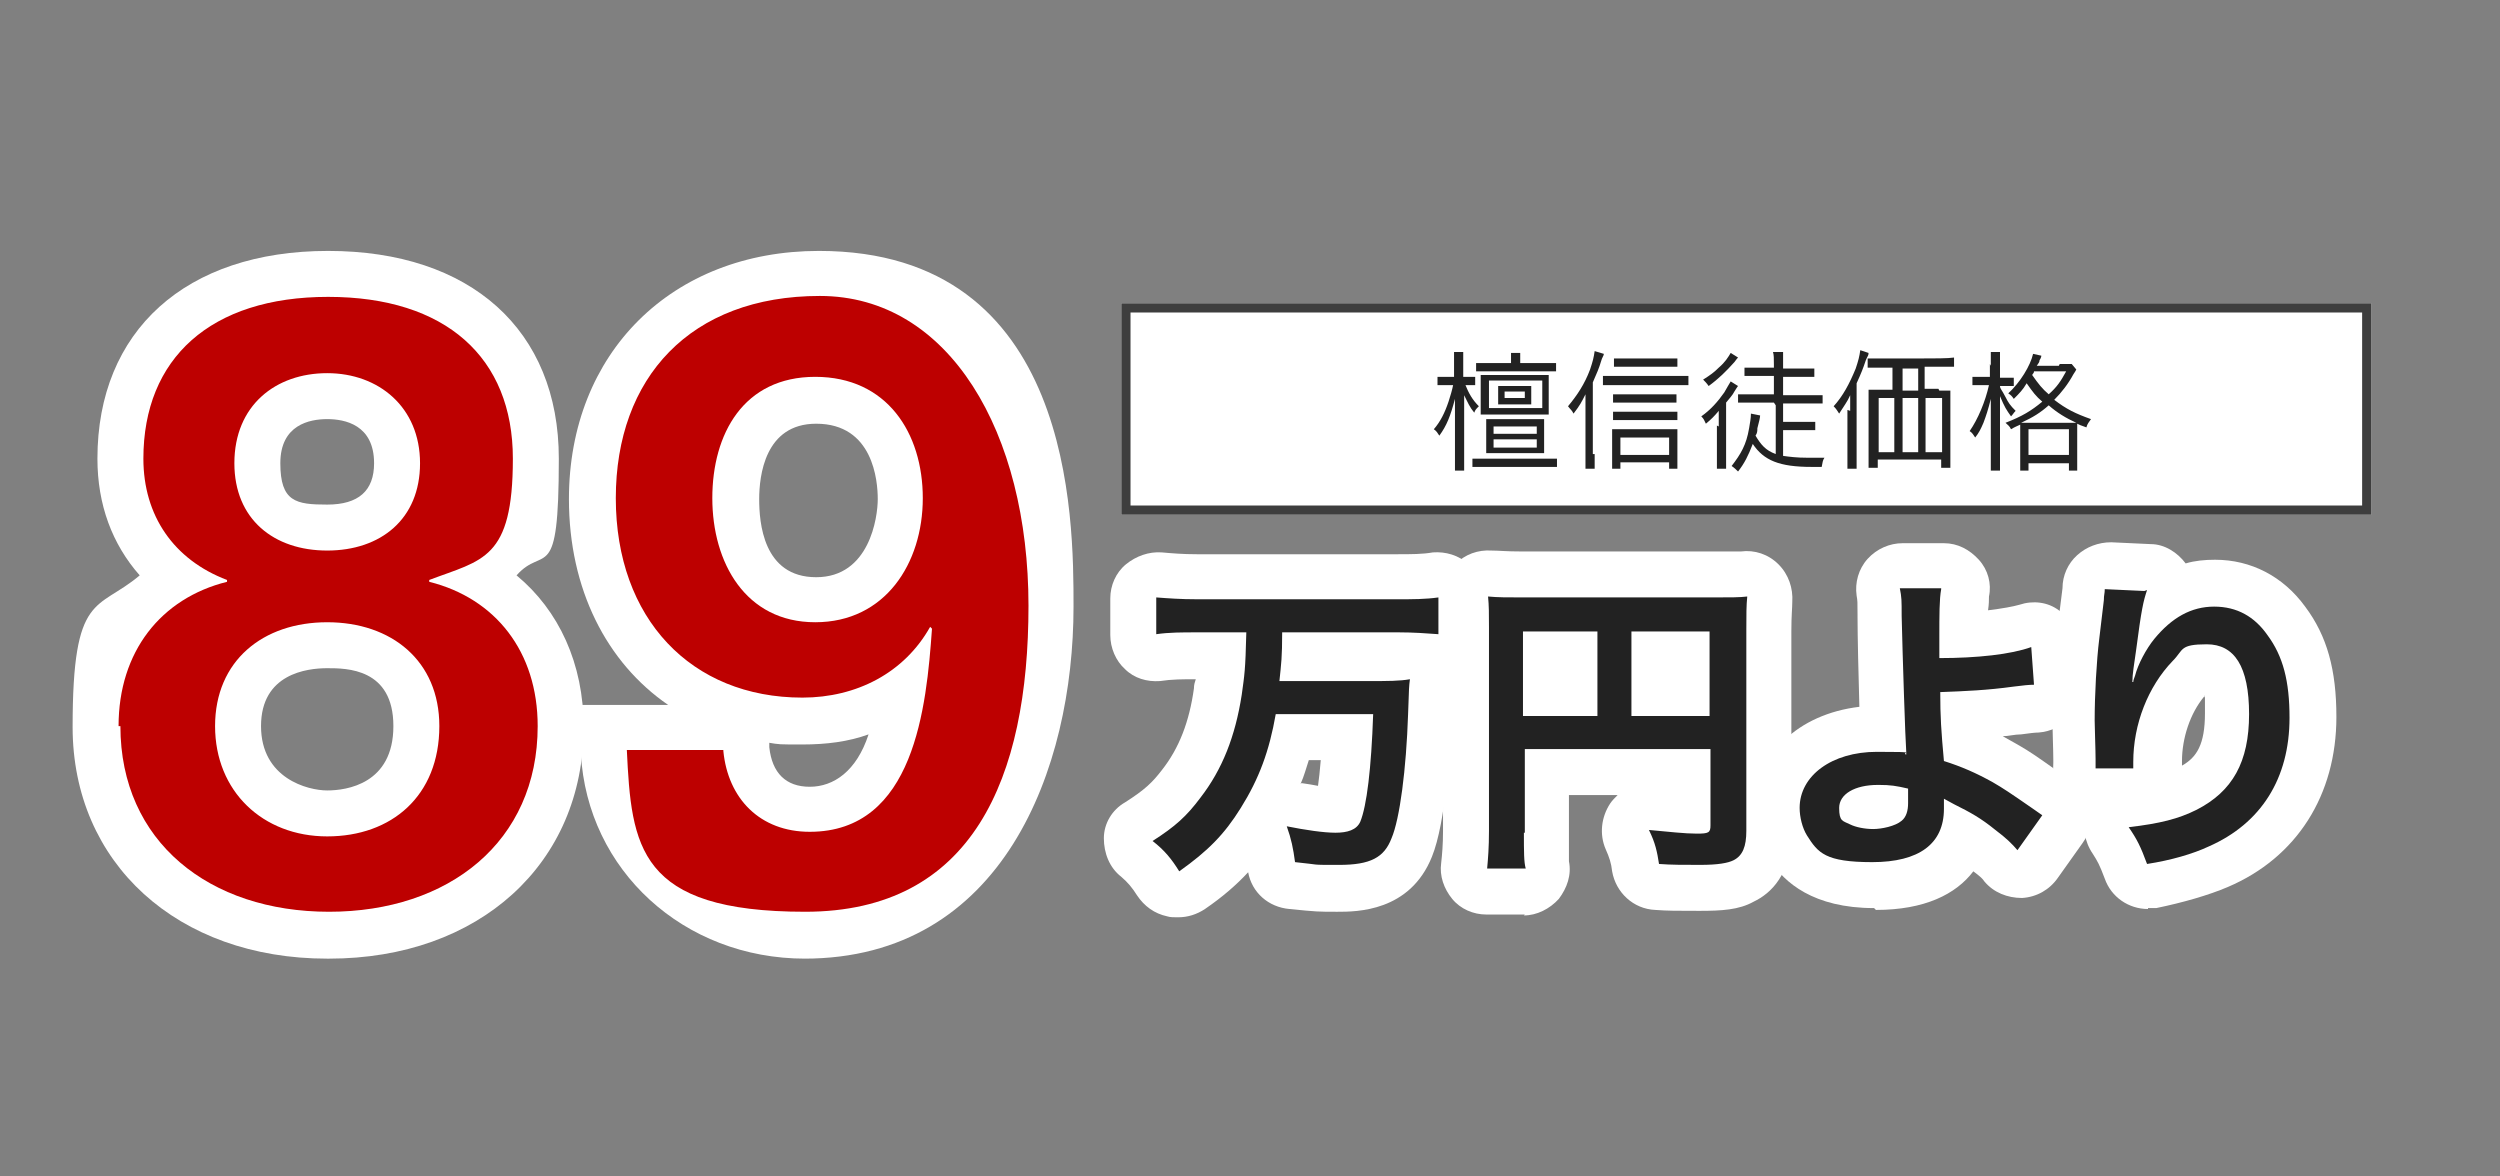
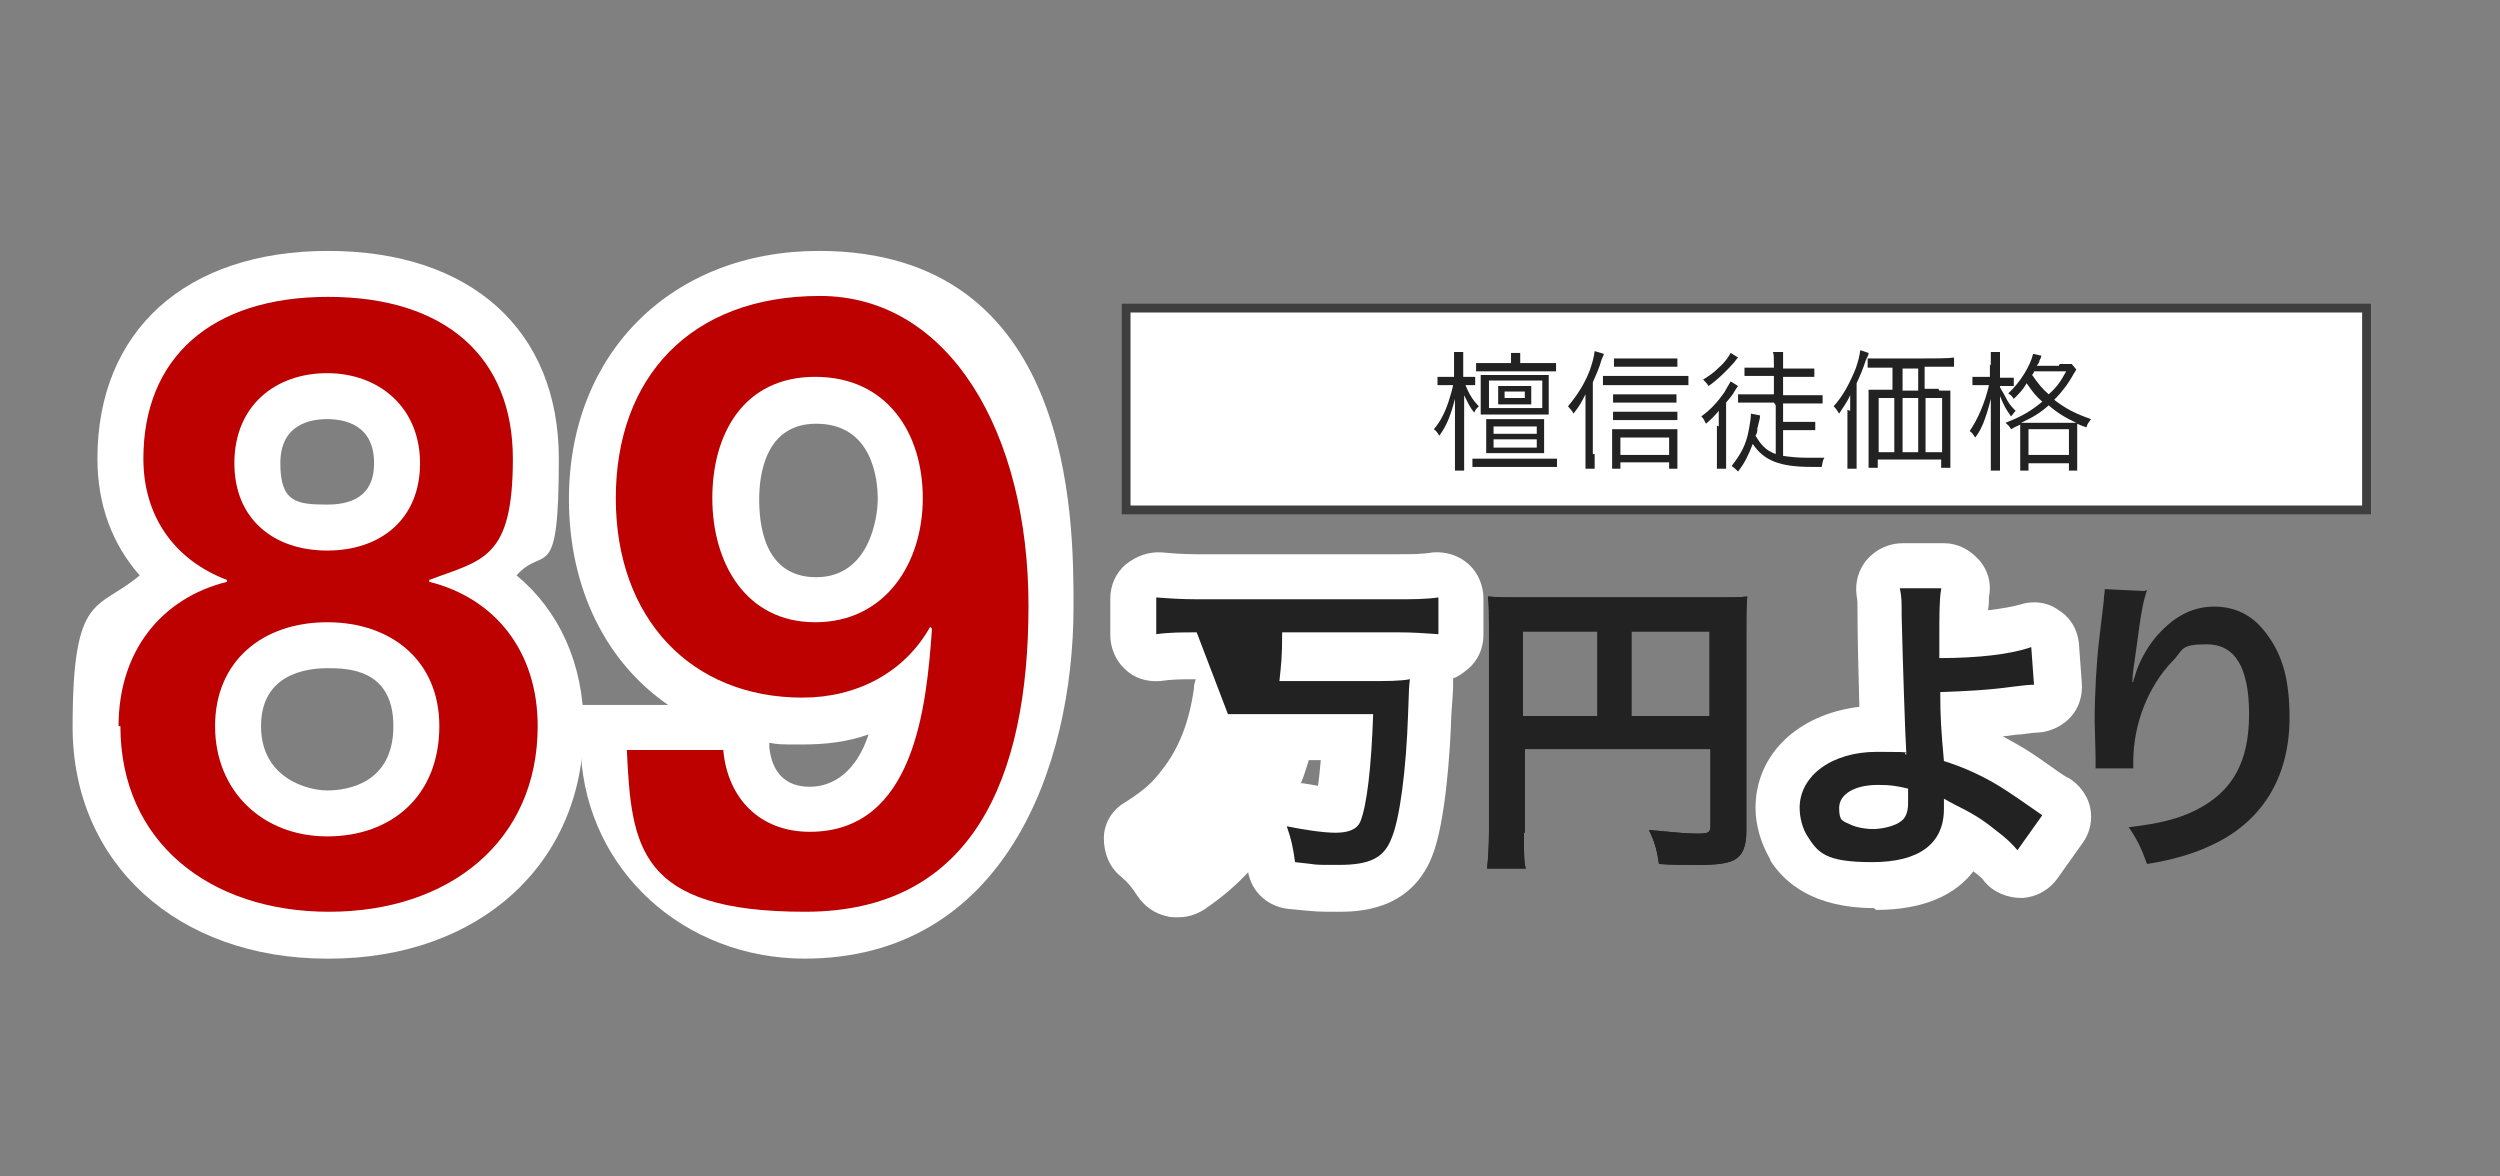
<svg xmlns="http://www.w3.org/2000/svg" version="1.1" viewBox="0 0 272 128">
  <rect x="0" y="0" width="272" height="128" fill="#808080" stroke="none" />
  <defs>
    <style>
      .cls-1 {
        fill: #3e3e3e;
      }

      .cls-2 {
        fill: #fff;
      }

      .cls-3 {
        isolation: isolate;
      }

      .cls-4 {
        fill: #222;
      }

      .cls-5 {
        fill: #bd0000;
      }
    </style>
  </defs>
  <g>
    <g id="_レイヤー_1" data-name="レイヤー_1">
      <g id="_グループ_50" data-name="グループ_50">
        <g id="_89" class="cls-3">
          <g class="cls-3">
            <path class="cls-5" d="M12.9,79c0-8.1,4.6-13.9,11.8-15.7v-.2c-5.8-2.2-9.1-7-9.1-13.2,0-10.9,7.3-17.6,20.1-17.6s20.1,6.6,20.1,17.6-3.3,11-9.1,13.2v.2c7.2,1.8,11.8,7.6,11.8,15.7,0,12.6-9.7,20.2-22.7,20.2s-22.7-7.6-22.7-20.2ZM47.8,79c0-7.1-5.2-11.3-12.2-11.3s-12.2,4.2-12.2,11.3,5.2,12,12.2,12,12.2-4.4,12.2-12ZM25.5,50.4c0,6.1,4.3,9.5,10.1,9.5s10.1-3.4,10.1-9.5-4.5-9.8-10.1-9.8-10.1,3.5-10.1,9.8Z" />
            <path class="cls-5" d="M78.7,81.7c.5,5.2,4,8.8,9.4,8.8,11.4,0,12.7-13.6,13.3-22.1l-.2-.2c-2.8,5-8,7.7-13.9,7.7-12.1,0-20.3-8.6-20.3-21.7s8.1-22,22.2-22,22.7,14.9,22.7,33.7-6.1,33.3-24.3,33.3-18.9-7.1-19.4-17.6h10.5ZM77.5,54.2c0,7,3.6,13.5,11.2,13.5s11.7-6.4,11.7-13.5-3.9-13.2-11.7-13.2-11.2,6.2-11.2,13.2Z" />
          </g>
          <g class="cls-3">
            <path class="cls-2" d="M35.6,104.3c-16.3,0-27.7-10.4-27.7-25.2s2.7-12.6,7.3-16.5c-3-3.4-4.6-7.7-4.6-12.7,0-13.9,9.6-22.6,25.1-22.6s25.1,8.6,25.1,22.6-1.6,9.3-4.6,12.7c4.6,3.8,7.3,9.6,7.3,16.5,0,14.9-11.4,25.2-27.7,25.2ZM51.6,72.6c.8,1.9,1.2,4.1,1.2,6.5s-.8,6.2-2.1,8.7c1.7-2.4,2.6-5.3,2.6-8.7s-.6-4.7-1.7-6.5ZM19.6,72.6c-1.1,1.8-1.7,4-1.7,6.5s.9,6.3,2.6,8.7c-1.4-2.5-2.1-5.4-2.1-8.7s.4-4.5,1.2-6.5ZM35.6,72.7c-2.2,0-7.2.6-7.2,6.3s5.1,7,7.2,7,7.2-.7,7.2-7-5.1-6.3-7.2-6.3ZM35.6,45.6c-1.9,0-5.1.6-5.1,4.8s1.7,4.5,5.1,4.5,5.1-1.5,5.1-4.5c0-4.2-3.2-4.8-5.1-4.8ZM48.7,42.7c.9,1.6,1.5,3.5,1.8,5.5-.2-2.3-.9-4.1-1.8-5.5ZM22.4,42.7c-.9,1.4-1.6,3.3-1.8,5.5.3-2,.9-3.9,1.8-5.5Z" />
            <path class="cls-2" d="M87.6,104.3c-13.2,0-23.7-9.6-24.4-22.3l-.3-5.3h9.8c-6.7-4.6-10.8-12.6-10.8-22.4,0-15.9,11.2-27,27.2-27,27.7,0,27.7,29.1,27.7,38.7,0,17.7-7.7,38.3-29.3,38.3ZM74.6,86.7c.3.5.6,1.1.9,1.6-.3-.5-.5-1-.7-1.6h-.2ZM83.7,80.8v.5c.3,2.8,1.8,4.3,4.4,4.3s5.1-1.7,6.4-5.7c-2.2.8-4.6,1.1-7.2,1.1s-2.5,0-3.7-.2ZM103.5,63.4l3.1,3.1-.2,2.3c-.2,2.8-.5,6.8-1.5,10.9,1.8-5.8,2-11.6,2-13.7,0-7.6-.8-13.2-2.2-17.4.4,1.7.7,3.6.7,5.6,0,3.5-.7,6.6-1.9,9.2ZM75.5,43.1c-2.3,2.8-3.5,6.6-3.5,11.2s1.6,9.6,4.4,12.5c-2.5-3.2-3.9-7.6-3.9-12.6s1.1-8.1,3-11.1ZM88.8,46.1c-5.6,0-6.2,5.7-6.2,8.2s.4,8.5,6.2,8.5,6.7-6.5,6.7-8.5-.5-8.2-6.7-8.2Z" />
          </g>
        </g>
        <g id="_万円より" data-name="万円より" class="cls-3">
          <g class="cls-3">
            <path class="cls-4" d="M130.2,68.8c-1.6,0-3,0-4.4.2v-4c1.3.1,2.7.2,4.4.2h21.9c1.6,0,3,0,4.4-.2v4c-1.3-.1-2.8-.2-4.3-.2h-12.7c0,2.7-.1,3.4-.3,5.3h9.8c2,0,3.3,0,4.4-.2-.1.8-.1.8-.2,3.8-.2,6-.9,11.4-1.8,13.5-.8,2.1-2.3,2.9-5.7,2.9s-1.8,0-4.8-.3c-.2-1.5-.4-2.5-.9-3.9,2,.4,4,.7,5.3.7s2.3-.3,2.7-1.2c.7-1.7,1.2-5.8,1.4-11.7h-10.6c-.7,4-1.8,7-3.8,10.2-1.8,2.9-3.6,4.7-6.7,6.9-.8-1.3-1.6-2.3-2.9-3.3,2.5-1.6,3.7-2.7,5.2-4.7,2.4-3.1,3.8-6.7,4.5-11.2.3-2.2.4-2.6.5-6.8h-5.2Z" />
            <path class="cls-4" d="M165.8,90.6c0,2.1,0,3.2.2,3.9h-4.2c.1-1.1.2-2.3.2-4.1v-22.2c0-1.4,0-2.3-.1-3.3,1.1.1,2,.1,3.8.1h20.7c1.9,0,2.9,0,3.7-.1-.1,1-.1,1.9-.1,3.7v21.8c0,1.7-.4,2.7-1.4,3.2-.6.3-1.7.5-3.6.5s-3.2,0-4.5-.1c-.2-1.3-.4-2.3-1.1-3.7,2.2.2,3.9.4,5.2.4s1.5-.1,1.5-.9v-8.3h-20.2v9.1ZM173.8,68.7h-8.1v9.2h8.1v-9.2ZM186,77.9v-9.2h-8.5v9.2h8.5Z" />
          </g>
          <g class="cls-3">
            <path class="cls-2" d="M128,99.8c-.3,0-.7,0-1-.1-1.4-.3-2.5-1.1-3.3-2.3-.5-.8-1-1.4-1.7-2-1.3-1-1.9-2.6-1.9-4.2,0-1.6.9-3.1,2.3-3.9,2.2-1.4,3-2.2,4-3.5,1.9-2.4,3-5.3,3.5-8.9,0-.4.1-.7.2-1-1.4,0-2.6,0-3.9.2-1.4.1-2.8-.3-3.8-1.3-1-.9-1.6-2.3-1.6-3.7v-4c0-1.4.6-2.8,1.7-3.7,1.1-.9,2.5-1.4,3.9-1.3,1.1.1,2.3.2,3.8.2h21.9c1.4,0,2.7,0,3.8-.2,1.4-.1,2.8.3,3.9,1.3,1,.9,1.6,2.3,1.6,3.7v4c0,1.4-.6,2.8-1.7,3.7-.5.4-1,.8-1.6,1,0,.3,0,.6,0,.9q0,.5-.2,3.2h0c-.1,3.5-.6,11.6-2.1,15.3-2.4,6-8.2,6-10.3,6s-2.2,0-5.2-.3c-2.3-.2-4.1-1.8-4.5-4-1.3,1.4-2.8,2.7-4.7,4-.9.6-1.9.9-2.9.9ZM141.6,85.2c.7.1,1.3.2,1.8.3.1-.7.2-1.6.3-2.8h-1.3c-.3.9-.5,1.7-.9,2.6Z" />
-             <path class="cls-2" d="M165.9,99.5h-4.2c-1.4,0-2.8-.6-3.7-1.7-.9-1.1-1.4-2.5-1.2-3.9.1-.9.2-2,.2-3.5v-22.2c0-1.3,0-2-.1-2.8-.2-1.5.4-3,1.4-4,1.1-1.1,2.5-1.6,4-1.5.8,0,1.5.1,3.3.1h20.7c1.7,0,2.5,0,3.1,0,1.5-.2,3,.3,4.1,1.4,1.1,1.1,1.6,2.6,1.5,4.1,0,.7-.1,1.4-.1,3.2v21.8c0,4.6-2.2,6.7-4.1,7.6-1.6.9-3.5,1-5.9,1s-3.5,0-4.8-.1c-2.4-.1-4.3-1.9-4.7-4.2-.1-.9-.3-1.5-.7-2.4-.7-1.6-.5-3.5.5-5,.2-.3.5-.6.8-.9h-5.3v4.1c0,1.3,0,2.6,0,3.1.3,1.5-.2,2.9-1.1,4.1-1,1.1-2.4,1.8-3.8,1.8Z" />
          </g>
          <g class="cls-3">
            <path class="cls-4" d="M211.2,64.1c-.2,1.1-.2,2.8-.2,5.3s0,.6,0,2.2c4.1,0,7.8-.4,10-1.2l.3,4.1q-.7,0-2.2.2c-2.9.4-5.3.5-8,.6,0,2.7.1,4.2.4,7.5,1.9.6,3.5,1.3,5.3,2.3,1.2.7,1.8,1.1,4.4,2.9.4.3.6.4,1,.7l-2.7,3.8c-.6-.7-1.2-1.3-2.4-2.2-1.6-1.3-2.7-1.9-4.5-2.8-.4-.2-.7-.4-1.1-.6,0,.3,0,.6,0,1.1,0,3.8-2.7,5.8-7.8,5.8s-5.9-1-7.1-2.9c-.5-.8-.8-2-.8-3,0-3.5,3.5-6.1,8.4-6.1s2.5.1,3.2.3q0-.1,0-.3c-.1-1.2-.4-10.5-.5-14.8,0-1.7,0-2-.2-3h4.5ZM204.3,85.4c-2.5,0-4.2,1-4.2,2.5s.4,1.4,1.2,1.8c.6.3,1.6.5,2.5.5s2.4-.3,3.1-.9c.5-.4.7-1.1.7-1.9s0-1.6,0-1.6c-1.3-.3-1.9-.4-3.2-.4Z" />
            <path class="cls-4" d="M233.6,64.2c-.4,1.2-.6,2-1.2,6.6-.2,1.4-.4,2.6-.4,3.4h.1q0-.2.2-.7c.3-1.2,1.2-2.9,2.1-4,1.9-2.3,4-3.5,6.5-3.5s4.4,1.1,5.8,3.1c1.7,2.3,2.4,5,2.4,9,0,6.6-3.1,11.5-8.8,14-1.7.8-4.1,1.5-6.7,1.9-.7-1.9-1.1-2.7-2-4,3.4-.4,5.4-.9,7.4-1.9,3.9-2,5.7-5.2,5.7-10.4s-1.6-7.6-4.6-7.6-2.5.6-3.7,1.8c-2.7,2.8-4.3,6.9-4.3,11v.7h-4.1c0-.1,0-.3,0-.4v-.6c0-1-.1-3.5-.1-4.2,0-2.8.2-6.5.5-8.9l.5-4.2c0-.6.1-.7.1-1.2l4.3.2Z" />
          </g>
          <g class="cls-3">
            <path class="cls-2" d="M203.9,98.8c-6.6,0-9.8-2.8-11.3-5.2,0,0,0,0,0-.1-1-1.7-1.6-3.7-1.6-5.6,0-5.8,4.6-10.2,11.3-11-.1-3.5-.2-7.7-.2-9.8v-.2c0-1.5,0-1.5-.1-2.1-.2-1.4.2-2.9,1.2-4,1-1.1,2.4-1.7,3.8-1.7h4.5c1.5,0,2.8.7,3.8,1.8s1.4,2.6,1.1,4c0,.4,0,.8-.1,1.5,1.6-.2,2.7-.4,3.4-.6,1.5-.5,3.1-.3,4.3.6,1.3.8,2.1,2.2,2.2,3.8l.3,4.1c.1,1.4-.3,2.7-1.2,3.7-.9,1-2.2,1.6-3.5,1.7q-.5,0-1.9.2c-.7,0-1.4.2-2,.2.5.3,1.1.6,1.6.9,1.4.8,2.1,1.3,4.5,3l.6.4c.1,0,.2.2.4.2,1.2.7,2.1,1.9,2.4,3.2.3,1.4,0,2.8-.8,3.9l-2.7,3.8c-.9,1.3-2.3,2.1-3.9,2.2-1.6,0-3.1-.6-4.1-1.8-.2-.3-.4-.5-1.2-1.1-1.9,2.5-5.3,4.2-10.6,4.2Z" />
-             <path class="cls-2" d="M233.7,98.9c-2.1,0-4-1.3-4.7-3.3-.6-1.6-.8-1.9-1.3-2.7-.9-1.3-1.2-3-.7-4.5-.9-.3-1.8-.8-2.4-1.6-.9-1.1-1.3-2.5-1.2-3.8v-.4c0-1-.1-3.5-.1-4.3,0-2.9.2-6.9.5-9.5l.6-4.8c0-1.4.6-2.7,1.6-3.6s2.3-1.4,3.7-1.4l4.3.2c1.5,0,2.9.9,3.8,2.1,1-.3,2.1-.4,3.2-.4,3.9,0,7.4,1.8,9.8,5.1,2.4,3.2,3.4,6.9,3.4,12,0,8.5-4.3,15.3-11.8,18.5-2.1.9-4.9,1.7-7.8,2.3-.3,0-.6,0-.9,0ZM239.8,75.8c-1.5,1.8-2.4,4.5-2.4,7v.5c1.6-.9,2.5-2.3,2.5-5.7s0-1.3-.1-1.8ZM223.4,82.7h0s0,0,0,0Z" />
          </g>
        </g>
        <g id="_89-2" class="cls-3">
          <g class="cls-3">
            <path class="cls-5" d="M12.9,79c0-8.1,4.6-13.9,11.8-15.7v-.2c-5.8-2.2-9.1-7-9.1-13.2,0-10.9,7.3-17.6,20.1-17.6s20.1,6.6,20.1,17.6-3.3,11-9.1,13.2v.2c7.2,1.8,11.8,7.6,11.8,15.7,0,12.6-9.7,20.2-22.7,20.2s-22.7-7.6-22.7-20.2ZM47.8,79c0-7.1-5.2-11.3-12.2-11.3s-12.2,4.2-12.2,11.3,5.2,12,12.2,12,12.2-4.4,12.2-12ZM25.5,50.4c0,6.1,4.3,9.5,10.1,9.5s10.1-3.4,10.1-9.5-4.5-9.8-10.1-9.8-10.1,3.5-10.1,9.8Z" />
            <path class="cls-5" d="M78.7,81.7c.5,5.2,4,8.8,9.4,8.8,11.4,0,12.7-13.6,13.3-22.1l-.2-.2c-2.8,5-8,7.7-13.9,7.7-12.1,0-20.3-8.6-20.3-21.7s8.1-22,22.2-22,22.7,14.9,22.7,33.7-6.1,33.3-24.3,33.3-18.9-7.1-19.4-17.6h10.5ZM77.5,54.2c0,7,3.6,13.5,11.2,13.5s11.7-6.4,11.7-13.5-3.9-13.2-11.7-13.2-11.2,6.2-11.2,13.2Z" />
          </g>
        </g>
        <g id="_万円より-2" data-name="万円より-2" class="cls-3">
          <g class="cls-3">
-             <path class="cls-4" d="M130.2,68.8c-1.6,0-3,0-4.4.2v-4c1.3.1,2.7.2,4.4.2h21.9c1.6,0,3,0,4.4-.2v4c-1.3-.1-2.8-.2-4.3-.2h-12.7c0,2.7-.1,3.4-.3,5.3h9.8c2,0,3.3,0,4.4-.2-.1.8-.1.8-.2,3.8-.2,6-.9,11.4-1.8,13.5-.8,2.1-2.3,2.9-5.7,2.9s-1.8,0-4.8-.3c-.2-1.5-.4-2.5-.9-3.9,2,.4,4,.7,5.3.7s2.3-.3,2.7-1.2c.7-1.7,1.2-5.8,1.4-11.7h-10.6c-.7,4-1.8,7-3.8,10.2-1.8,2.9-3.6,4.7-6.7,6.9-.8-1.3-1.6-2.3-2.9-3.3,2.5-1.6,3.7-2.7,5.2-4.7,2.4-3.1,3.8-6.7,4.5-11.2.3-2.2.4-2.6.5-6.8h-5.2Z" />
+             <path class="cls-4" d="M130.2,68.8c-1.6,0-3,0-4.4.2v-4c1.3.1,2.7.2,4.4.2h21.9c1.6,0,3,0,4.4-.2v4c-1.3-.1-2.8-.2-4.3-.2h-12.7c0,2.7-.1,3.4-.3,5.3h9.8c2,0,3.3,0,4.4-.2-.1.8-.1.8-.2,3.8-.2,6-.9,11.4-1.8,13.5-.8,2.1-2.3,2.9-5.7,2.9s-1.8,0-4.8-.3c-.2-1.5-.4-2.5-.9-3.9,2,.4,4,.7,5.3.7s2.3-.3,2.7-1.2c.7-1.7,1.2-5.8,1.4-11.7h-10.6h-5.2Z" />
            <path class="cls-4" d="M165.8,90.6c0,2.1,0,3.2.2,3.9h-4.2c.1-1.1.2-2.3.2-4.1v-22.2c0-1.4,0-2.3-.1-3.3,1.1.1,2,.1,3.8.1h20.7c1.9,0,2.9,0,3.7-.1-.1,1-.1,1.9-.1,3.7v21.8c0,1.7-.4,2.7-1.4,3.2-.6.3-1.7.5-3.6.5s-3.2,0-4.5-.1c-.2-1.3-.4-2.3-1.1-3.7,2.2.2,3.9.4,5.2.4s1.5-.1,1.5-.9v-8.3h-20.2v9.1ZM173.8,68.7h-8.1v9.2h8.1v-9.2ZM186,77.9v-9.2h-8.5v9.2h8.5Z" />
          </g>
          <g class="cls-3">
            <path class="cls-4" d="M211.2,64.1c-.2,1.1-.2,2.8-.2,5.3s0,.6,0,2.2c4.1,0,7.8-.4,10-1.2l.3,4.1q-.7,0-2.2.2c-2.9.4-5.3.5-8,.6,0,2.7.1,4.2.4,7.5,1.9.6,3.5,1.3,5.3,2.3,1.2.7,1.8,1.1,4.4,2.9.4.3.6.4,1,.7l-2.7,3.8c-.6-.7-1.2-1.3-2.4-2.2-1.6-1.3-2.7-1.9-4.5-2.8-.4-.2-.7-.4-1.1-.6,0,.3,0,.6,0,1.1,0,3.8-2.7,5.8-7.8,5.8s-5.9-1-7.1-2.9c-.5-.8-.8-2-.8-3,0-3.5,3.5-6.1,8.4-6.1s2.5.1,3.2.3q0-.1,0-.3c-.1-1.2-.4-10.5-.5-14.8,0-1.7,0-2-.2-3h4.5ZM204.3,85.4c-2.5,0-4.2,1-4.2,2.5s.4,1.4,1.2,1.8c.6.3,1.6.5,2.5.5s2.4-.3,3.1-.9c.5-.4.7-1.1.7-1.9s0-1.6,0-1.6c-1.3-.3-1.9-.4-3.2-.4Z" />
-             <path class="cls-4" d="M233.6,64.2c-.4,1.2-.6,2-1.2,6.6-.2,1.4-.4,2.6-.4,3.4h.1q0-.2.2-.7c.3-1.2,1.2-2.9,2.1-4,1.9-2.3,4-3.5,6.5-3.5s4.4,1.1,5.8,3.1c1.7,2.3,2.4,5,2.4,9,0,6.6-3.1,11.5-8.8,14-1.7.8-4.1,1.5-6.7,1.9-.7-1.9-1.1-2.7-2-4,3.4-.4,5.4-.9,7.4-1.9,3.9-2,5.7-5.2,5.7-10.4s-1.6-7.6-4.6-7.6-2.5.6-3.7,1.8c-2.7,2.8-4.3,6.9-4.3,11v.7h-4.1c0-.1,0-.3,0-.4v-.6c0-1-.1-3.5-.1-4.2,0-2.8.2-6.5.5-8.9l.5-4.2c0-.6.1-.7.1-1.2l4.3.2Z" />
          </g>
        </g>
        <g id="_長方形_48" data-name="長方形_48">
          <rect class="cls-2" x="122" y="33" width="136" height="23" />
          <path class="cls-1" d="M258,56H122v-23h136v23ZM123,55h134v-21H123v21Z" />
        </g>
        <g id="_檀信徒価格" data-name="檀信徒価格" class="cls-3">
          <g class="cls-3">
            <path class="cls-4" d="M159.4,41.8c.4,1,.8,1.7,1.5,2.4-.3.3-.4.4-.5.7-.5-.6-.7-1.1-1.1-1.9,0,.6,0,1.8,0,2.4v4.2c0,.7,0,1.2,0,1.6h-1c0-.4,0-.9,0-1.6v-3.9c0-.4,0-1.2,0-2.3-.5,1.9-.9,2.9-1.7,4-.2-.3-.3-.5-.6-.7.7-.8,1.2-1.8,1.6-3,.2-.6.4-1.3.5-1.8h-.7c-.4,0-.8,0-1,0v-.9c.3,0,.6,0,1,0h.8v-1.3c0-.8,0-1.1,0-1.4h1c0,.4,0,.7,0,1.4v1.3h.4c.4,0,.6,0,.9,0v.9c-.3,0-.6,0-.9,0h-.4ZM169.4,50.8c-.4,0-.8,0-1.5,0h-6.3c-.6,0-1,0-1.4,0v-.9c.4,0,.8,0,1.4,0h6.4c.6,0,1.1,0,1.4,0v.9ZM168,39.5c.5,0,.9,0,1.3,0v.9c-.4,0-.8,0-1.3,0h-6c-.5,0-.9,0-1.4,0v-.9c.4,0,.8,0,1.4,0h2.4v-.3c0-.3,0-.5,0-.8h1c0,.3,0,.5,0,.8v.3h2.8ZM168.5,43.8c0,.6,0,1,0,1.3-.3,0-.7,0-1.3,0h-4.9c-.6,0-.9,0-1.2,0,0-.3,0-.6,0-1.2v-1.9c0-.6,0-.8,0-1.2.3,0,.7,0,1.3,0h4.9c.5,0,.9,0,1.2,0,0,.3,0,.5,0,1.2v1.8ZM162.9,49.3c-.6,0-.9,0-1.2,0,0-.3,0-.6,0-1.3v-1.1c0-.7,0-.9,0-1.3.3,0,.7,0,1.2,0h3.9c.6,0,.9,0,1.2,0,0,.3,0,.6,0,1.3v1.1c0,.7,0,1,0,1.3-.3,0-.8,0-1.2,0h-3.9ZM167.8,44.4v-3h-5.8v3h5.8ZM162.5,47.2h4.7v-.8h-4.7v.8ZM162.5,48.7h4.7v-.9h-4.7v.9ZM163,42.6c0-.3,0-.5,0-.6.2,0,.3,0,.7,0h2.2c.4,0,.5,0,.7,0,0,.1,0,.3,0,.7v.6c0,.3,0,.5,0,.7-.2,0-.4,0-.7,0h-2.2c-.3,0-.5,0-.7,0,0-.2,0-.3,0-.7v-.6ZM163.7,43.3h2.2v-.7h-2.2v.7Z" />
            <path class="cls-4" d="M173.5,49.4c0,.6,0,1.2,0,1.6h-1c0-.5,0-1,0-1.7v-4.7c0-.7,0-.9,0-1.7-.4.8-.6,1.2-1.3,2.1-.2-.4-.3-.4-.6-.8,1-1.2,1.8-2.4,2.4-4,.3-.9.4-1.3.5-2l1,.3c0,.2-.2.4-.3.8-.2.7-.5,1.4-.9,2.3v7.8ZM174.5,40.9c.3,0,.7,0,1.2,0h6.7c.6,0,1,0,1.3,0v1c-.4,0-.8,0-1.4,0h-6.7c-.4,0-.8,0-1.2,0v-1ZM176.3,51h-.9c0-.3,0-.8,0-1.3v-1.7c0-.5,0-1,0-1.3.3,0,.7,0,1.2,0h4.6c.6,0,1,0,1.3,0,0,.4,0,.8,0,1.3v1.7c0,.5,0,.9,0,1.3h-.9v-.7h-5.3v.7ZM182.5,43.8c-.3,0-.7,0-1.2,0h-4.7c-.5,0-.8,0-1.1,0v-.9c.3,0,.6,0,1.1,0h4.6c.5,0,.9,0,1.2,0v.9ZM182.5,45.7c-.3,0-.7,0-1.2,0h-4.7c-.5,0-.8,0-1.1,0v-.9c.3,0,.6,0,1.1,0h4.7c.6,0,.9,0,1.2,0v.9ZM182.5,39.9c-.3,0-.8,0-1.4,0h-4.3c-.5,0-.9,0-1.2,0v-.9c.4,0,.7,0,1.2,0h4.3c.7,0,1.1,0,1.4,0v.9ZM181.6,49.5v-1.9h-5.3v1.9h5.3Z" />
            <path class="cls-4" d="M187,46.4c0-.6,0-1,0-1.7-.5.6-.8.9-1.4,1.4-.2-.4-.2-.5-.5-.8,1-.7,1.8-1.6,2.5-2.6.3-.5.5-.9.7-1.2l.8.5c-.1.1-.2.3-.4.6-.2.4-.5.7-.9,1.2v5.6c0,.7,0,1.2,0,1.6h-1c0-.4,0-.9,0-1.6v-3.1ZM189.1,38.9c-.1.1-.1.1-.4.5-.9,1-1.7,1.8-2.8,2.6-.2-.3-.4-.5-.6-.7.8-.5,1.2-.8,1.7-1.3.7-.6,1-1.1,1.3-1.6l.8.5ZM193,43.8h-2.6c-.5,0-.9,0-1.3,0v-.9c.4,0,.8,0,1.3,0h2.6v-2h-1.9c-.5,0-.9,0-1.3,0v-.9c.3,0,.7,0,1.3,0h1.9v-.3c0-.7,0-1.1-.1-1.4h1.1c0,.3,0,.7,0,1.4v.4h2.1c.6,0,1,0,1.3,0v.9c-.4,0-.7,0-1.3,0h-2.1v2h3c.5,0,.9,0,1.3,0v.9c-.4,0-.9,0-1.3,0h-3v2h2.2c.5,0,.9,0,1.3,0v.9c-.4,0-.8,0-1.3,0h-2.2v2.8c.7.1,1.5.2,2.6.2s1,0,1.9,0c-.2.3-.2.5-.3,1-.5,0-.9,0-1.1,0-3.5,0-5.2-.7-6.4-2.5-.5,1.3-.9,2.1-1.6,3-.2-.2-.4-.4-.7-.6,1-1.3,1.6-2.3,1.9-4.1.1-.6.2-1.1.2-1.6l1,.2q0,.3-.3,1.4c0,.3,0,.5-.2.8.6,1,1.1,1.6,2.2,2v-5.3Z" />
            <path class="cls-4" d="M201.3,44.7c0-.7,0-1.1,0-1.7-.3.7-.7,1.2-1.2,2-.2-.3-.3-.5-.6-.8,1-1.1,1.7-2.4,2.4-4.1.3-.9.4-1.3.5-2l.9.3c0,.3-.1.3-.3.8-.3.9-.5,1.4-1,2.5v7.7c0,.7,0,1.2,0,1.6h-1c0-.5,0-1,0-1.7v-4.7ZM211,42.5c.6,0,.9,0,1.2,0,0,.3,0,.6,0,1.2v5.7c0,.6,0,1,0,1.5h-1v-.9h-6.9v.9h-1c0-.4,0-.9,0-1.5v-5.7c0-.5,0-.9,0-1.3.3,0,.7,0,1.2,0h1.4v-2.4h-1.2c-.6,0-1,0-1.5,0v-1c.4,0,.7,0,1.5,0,1.3,0,2.7,0,4.2,0s3.1,0,3.7-.1v1c-.4,0-.9,0-1.5,0h-1.7v2.4h1.5ZM204.4,43.3v5.9h1.7v-5.9h-1.7ZM208.7,40.1h-1.7v2.4h1.7v-2.4ZM207,49.2h1.7v-5.9h-1.7v5.9ZM209.5,49.2h1.8v-5.9h-1.8v5.9Z" />
            <path class="cls-4" d="M216.6,39.8c0-.8,0-1.1,0-1.5h1c0,.4,0,.8,0,1.4v1.4h.6c.4,0,.6,0,.9,0v.9c-.3,0-.6,0-.9,0h-.6c0,.3.2.4.6,1.2.3.6.5.9,1.1,1.5-.2.2-.3.4-.5.6-.5-.7-.7-1-1.2-2.2,0,.8,0,1.6,0,2.3v4.2c0,.8,0,1.2,0,1.6h-1c0-.4,0-.9,0-1.6v-4c0-.5,0-1,0-2.2-.3,1.2-.5,1.8-.8,2.6-.3.7-.5,1.1-.9,1.6-.2-.3-.3-.5-.6-.7.9-1.3,1.7-3.2,2.1-5h-.8c-.4,0-.7,0-1,0v-.9c.2,0,.6,0,1,0h.9v-1.4ZM224.1,39.6c.7,0,1,0,1.3,0l.5.6c-.1.2-.1.2-.3.5-.6,1.1-1.3,2-2.1,2.8,1.3,1,2.3,1.5,4,2.1-.2.3-.4.5-.5.9-.6-.2-.8-.3-1-.4,0,.3,0,.5,0,1.2v2.5c0,.7,0,1.1,0,1.4h-.9v-.8h-4.4v.8h-.9c0-.3,0-.7,0-1.4v-2.5c0-.6,0-.8,0-1.1-.4.2-.5.2-1,.5-.2-.4-.3-.4-.6-.7,1.8-.7,2.8-1.3,4-2.3-.7-.6-1-1-1.7-2-.4.7-.8,1.1-1.4,1.7-.2-.3-.3-.4-.6-.6,1.3-1.2,2.4-3,2.7-4.3l.9.2c0,0,0,.2-.2.5,0,.2-.1.3-.3.6h2.4ZM224.8,46c.6,0,.8,0,1.1,0-1.1-.5-2.1-1.1-3-1.9-.9.8-1.7,1.3-3,1.9.4,0,.4,0,1,0h3.9ZM220.7,49.5h4.4v-2.8h-4.4v2.8ZM221.3,40.4c0,.2-.1.2-.2.4.7,1,1.1,1.5,1.8,2.1.9-.8,1.3-1.4,1.9-2.5h-3.5Z" />
          </g>
        </g>
      </g>
    </g>
  </g>
</svg>